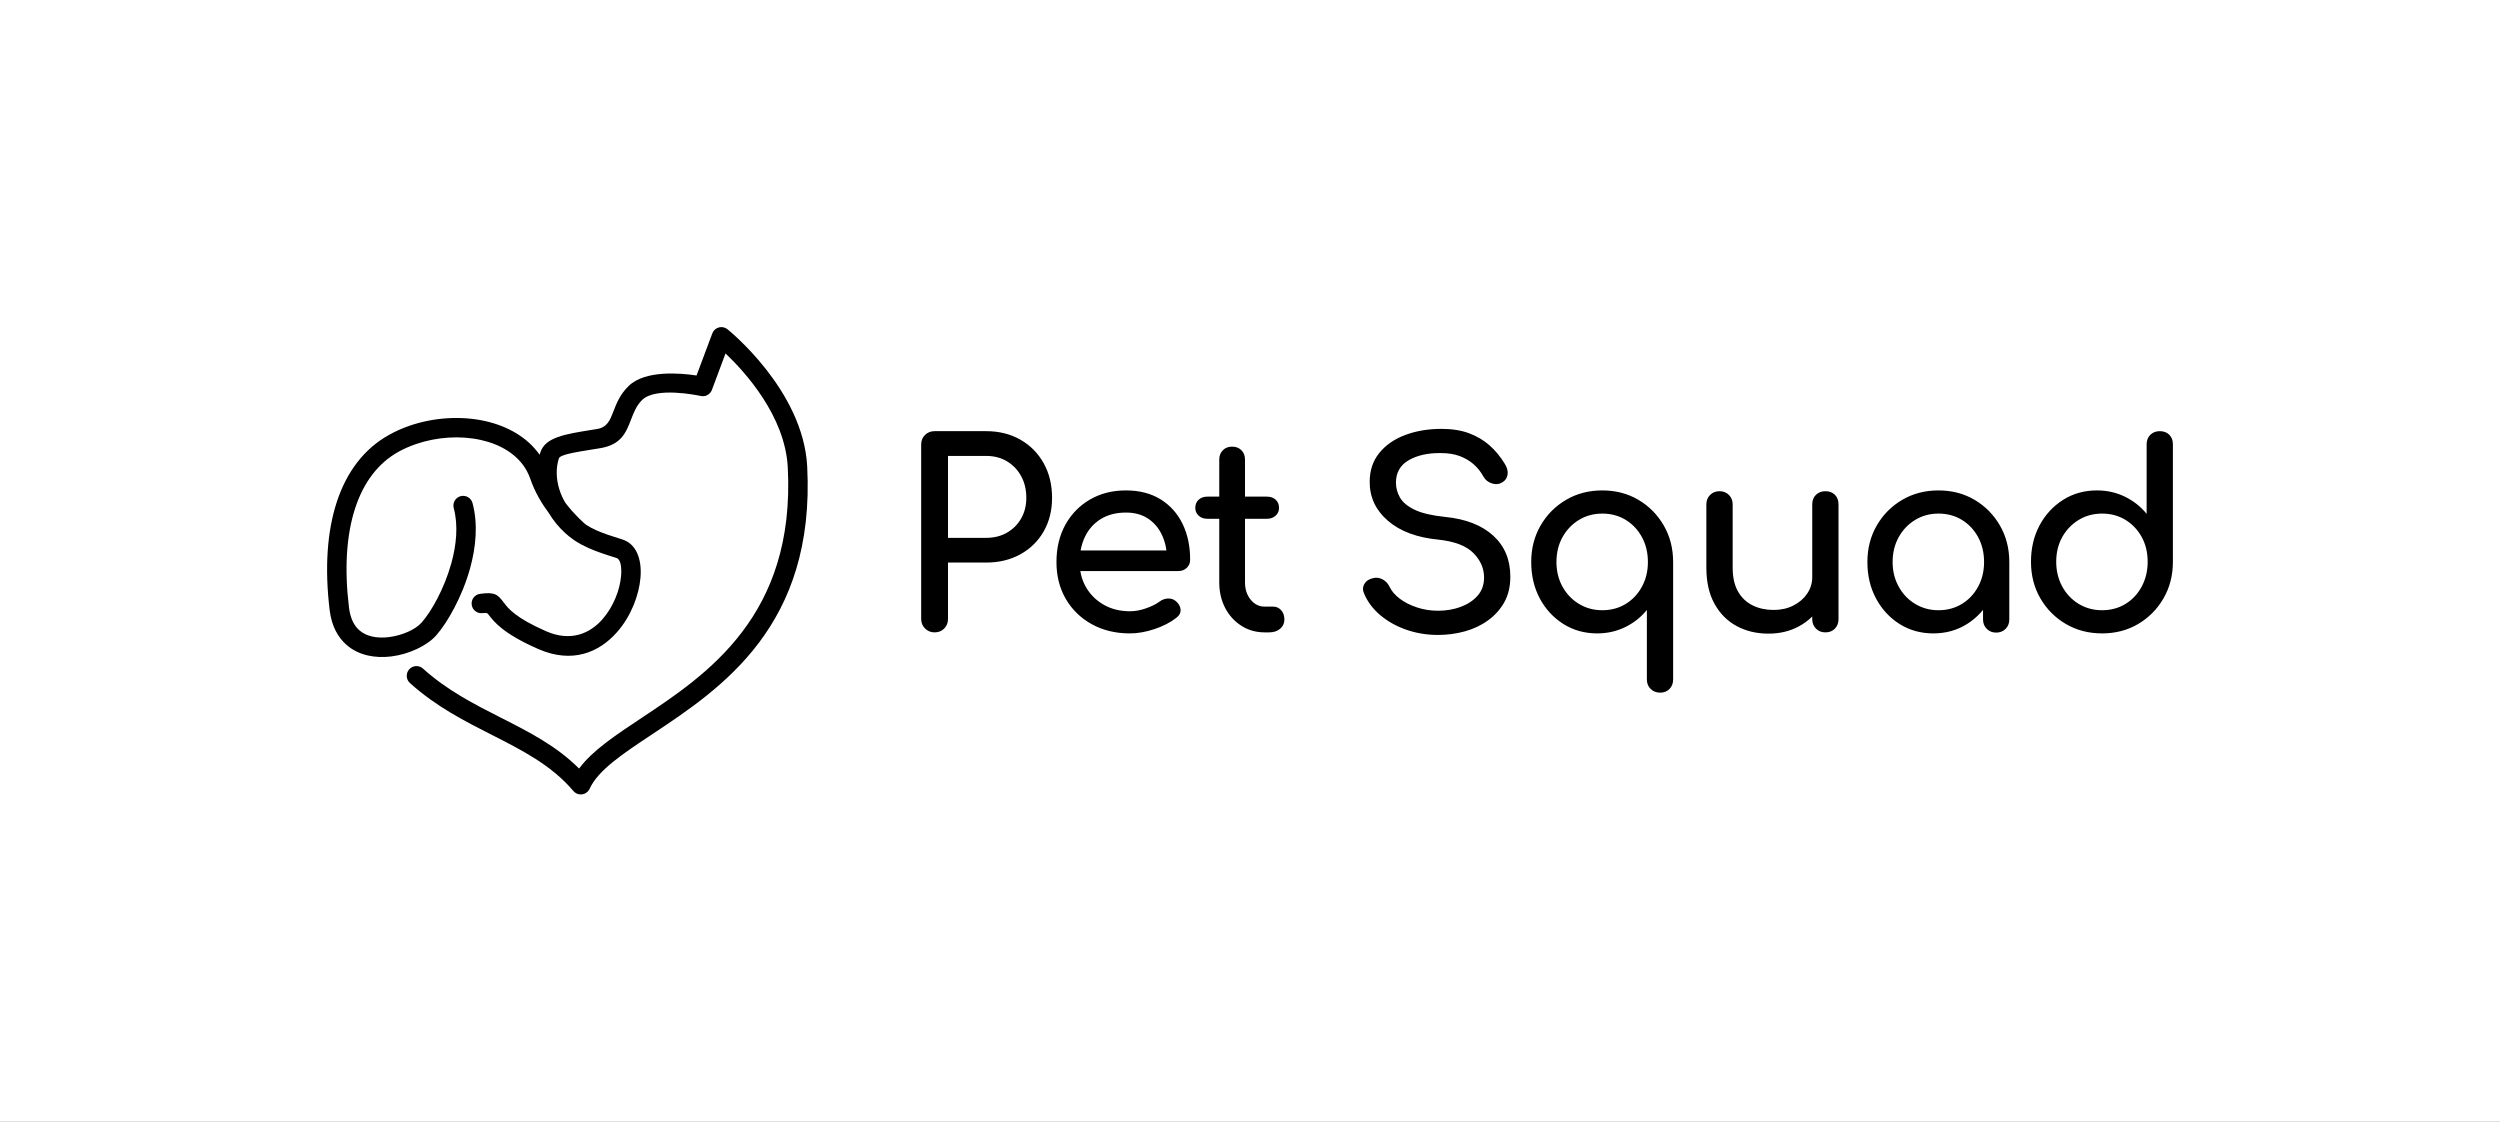
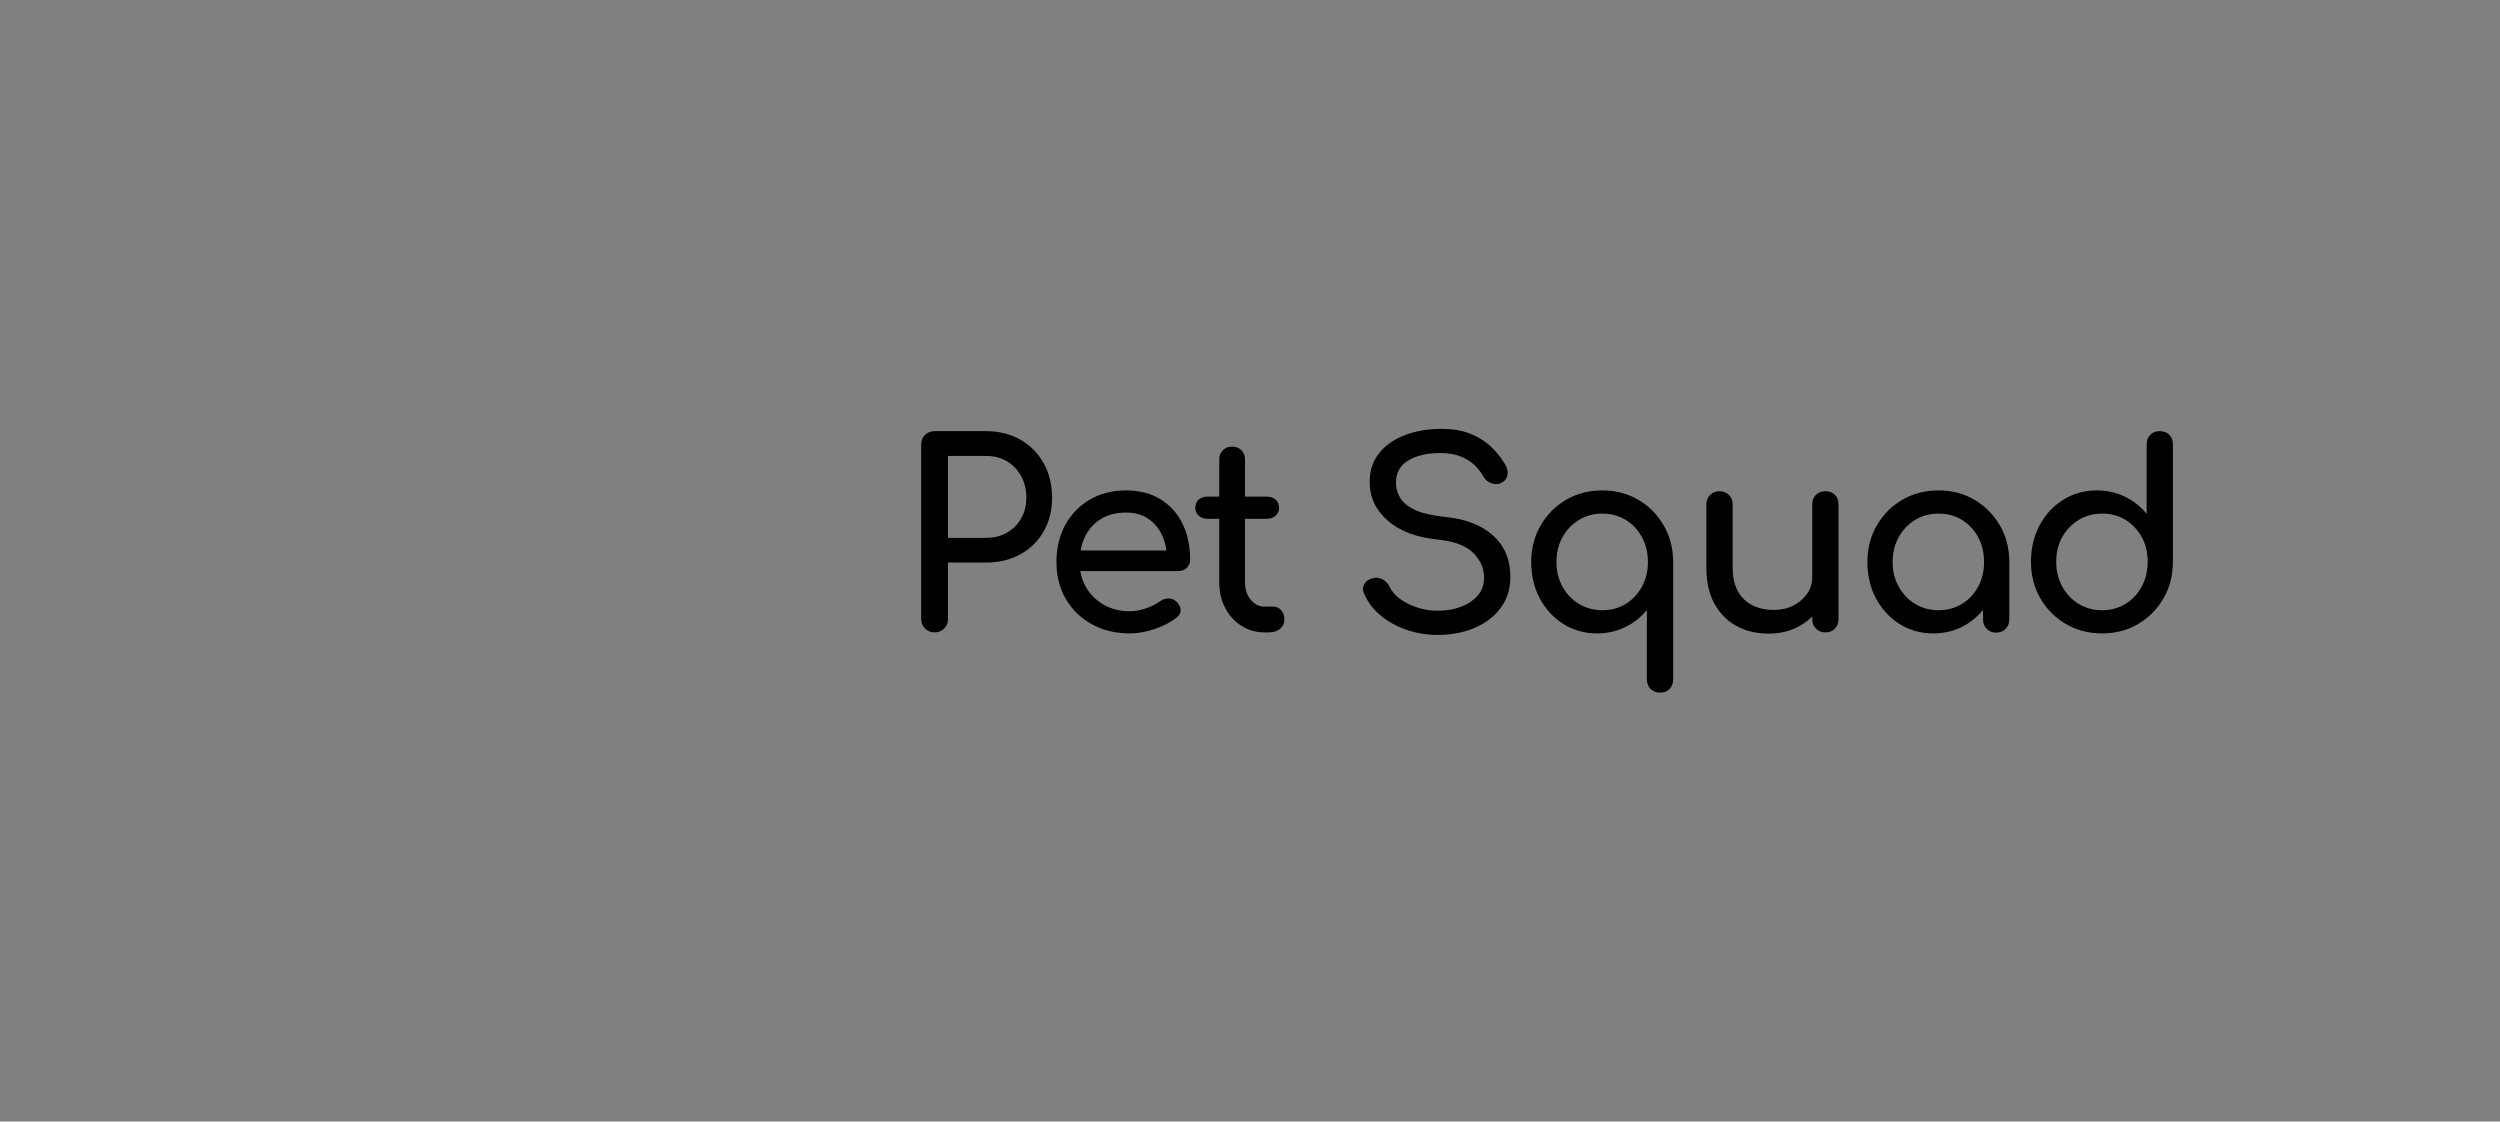
<svg xmlns="http://www.w3.org/2000/svg" viewBox="20 167.493 535.003 240.013">
  <rect x="20" y="167.493" width="535.003" height="240.013" fill="#808080" stroke="none" />
-   <rect height="100%" width="100%" x="20" y="167.493" fill="rgba(255, 255, 255, 1)" />
  <svg version="1.1" id="Layer_1" x="90" y="237.493" viewBox="6.993 -37.936 236.862 230.321" xml:space="preserve" height="100.013" width="102.853" preserveAspectRatio="xMinYMin" enable-background="new 0 0 252.28 153.07" style="overflow: visible;">
-     <path d="M196.62-6.96l-0.01,0.02l-0.02,0.05l-0.02,0.06l-0.01,0.01l-0.04,0.09l0,0.01l-0.03,0.06l-0.02,0.05l0,0.01l-0.05,0.1   l-0.03,0.06l-0.02,0.04l0,0c-0.47,0.88-1.19,1.56-2.04,1.99l-0.08,0.04l-0.02,0.01c-0.14,0.07-0.28,0.13-0.42,0.18l-0.09,0.03   l-0.02,0.01l-0.11,0.04l-0.09,0.03l-0.03,0.01l-0.11,0.03l-0.09,0.02l-0.03,0.01L193.16-4l-0.03,0.01l-0.09,0.02l-0.03,0.01   c-0.65,0.12-1.32,0.11-1.99-0.05c-1.49-0.32-21.97-4.6-28.73,1.95c-2.81,2.73-4.15,6.19-5.38,9.38   c-2.63,6.81-4.93,12.74-15.48,14.45l-2.37,0.38c-10.12,1.62-17.26,2.76-17.86,4.66c-1.48,4.68-1.38,10.03,0.27,15.28   c0.69,2.2,1.66,4.39,2.89,6.49c4.6,6.07,9.24,10.07,10.16,10.83c1.6,1.05,3.29,1.96,5.13,2.78c3.53,1.59,7.76,2.95,12.84,4.53   c6.84,2.13,9.7,9.64,8.96,18.73c-0.36,4.37-1.54,9.19-3.49,13.88c-1.95,4.66-4.68,9.24-8.15,13.15   c-8.78,9.91-21.98,15.57-38.69,8.26c-17.45-7.63-21.95-13.54-24.51-16.91c-0.6-0.79-0.84-1.1-2.93-0.81   c-2.62,0.37-5.05-1.45-5.42-4.07c-0.37-2.62,1.45-5.05,4.07-5.42c7.65-1.09,8.86,0.5,11.89,4.48c2.02,2.66,5.58,7.32,20.72,13.95   c12,5.25,21.44,1.23,27.69-5.83c2.72-3.07,4.89-6.73,6.47-10.49c1.56-3.74,2.5-7.55,2.78-10.95c0.38-4.64-0.31-8.23-2.24-8.83   c-5.32-1.66-9.79-3.11-13.89-4.95c-2.35-1.05-4.52-2.21-6.58-3.57l-0.01,0c-0.13-0.08-0.27-0.17-0.4-0.27   c-1.56-1.06-3.05-2.24-4.51-3.58c-3.21-2.96-5.87-6.25-7.95-9.73c-3.47-4.67-6.9-10.36-9.09-16.74c-0.53-1.55-1.16-2.96-1.88-4.25   c-4.43-7.94-12.8-12.9-22.53-15.07c-10.15-2.27-21.7-1.52-31.99,2.01c-3.09,1.06-6.02,2.34-8.7,3.84   c-10,5.58-17.12,15.08-21.25,27.67c-4.36,13.28-5.41,29.95-3.07,49.12c0.65,5.28,2.51,8.85,5.05,11.1c1.8,1.59,4,2.59,6.4,3.13   c2.56,0.58,5.37,0.62,8.19,0.28c6.81-0.83,13.21-3.84,16.15-7.17c4.72-5.34,11.12-16.54,14.64-29.21   c2.5-9.02,3.48-18.67,1.19-27.21c-0.68-2.56,0.84-5.19,3.39-5.87c2.56-0.68,5.19,0.84,5.87,3.4c2.78,10.36,1.68,21.75-1.23,32.24   c-3.92,14.12-11.25,26.83-16.7,33c-4.33,4.9-13.14,9.25-22.16,10.35c-3.8,0.47-7.72,0.37-11.45-0.47   c-3.89-0.88-7.55-2.58-10.64-5.31c-4.23-3.74-7.29-9.28-8.24-17.1C5.77,80.97,6.97,62.9,11.76,48.27   c4.89-14.91,13.5-26.26,25.72-33.07c3.27-1.82,6.71-3.35,10.24-4.56c11.88-4.07,25.3-4.92,37.17-2.27   c11,2.46,20.72,7.92,26.85,16.61c0.1-0.36,0.2-0.72,0.32-1.07c2.38-7.53,11.95-9.06,25.52-11.23l2.37-0.38   c5.1-0.82,6.48-4.37,8.05-8.45c1.6-4.13,3.33-8.62,7.63-12.79c8.13-7.89,25.5-6.35,33.44-5.15l7.76-20.73   c0.92-2.48,3.68-3.74,6.15-2.81c0.5,0.19,0.95,0.45,1.35,0.77c0.11,0.09,37.29,29.77,39.27,67.57   c4.1,78.59-42.17,109.3-76.46,132.06c-14.45,9.59-26.61,17.66-30.75,26.79c-1.09,2.41-3.93,3.49-6.34,2.4   c-0.72-0.32-1.32-0.8-1.78-1.38c-10.75-12.65-25.07-19.92-39.99-27.5c-13.55-6.88-27.58-14-40.45-25.6   c-1.97-1.77-2.13-4.8-0.36-6.77c1.77-1.97,4.8-2.13,6.77-0.36c11.96,10.78,25.38,17.6,38.35,24.18c13.95,7.08,27.4,13.91,38.6,25.1   c6.52-8.85,17.75-16.3,30.65-24.86c32.35-21.47,76.01-50.44,72.19-123.58c-1.33-25.4-21.15-47.1-30.68-56.14L196.64-7L196.62-6.96   L196.62-6.96z" style="fill: #000000; fill-opacity: 1;" />
-   </svg>
+     </svg>
  <svg x="217.133" y="259.272" viewBox="5.51 5.02 267.87 56.45" height="56.45" width="267.87" style="overflow: visible;">
    <g fill="#000000" fill-opacity="1" style="">
      <path d="M8.38 48.57L8.38 48.57Q7.17 48.57 6.34 47.74Q5.51 46.91 5.51 45.70L5.51 45.70L5.51 8.38Q5.51 7.11 6.34 6.31Q7.17 5.51 8.38 5.51L8.38 5.51L19.41 5.51Q23.54 5.51 26.74 7.33Q29.93 9.15 31.73 12.38Q33.52 15.60 33.52 19.79L33.52 19.79Q33.52 23.82 31.73 26.96Q29.93 30.10 26.74 31.86Q23.54 33.63 19.41 33.63L19.41 33.63L11.25 33.63L11.25 45.70Q11.25 46.91 10.45 47.74Q9.65 48.57 8.38 48.57ZM11.25 10.81L11.25 28.34L19.41 28.34Q21.94 28.34 23.87 27.23Q25.80 26.13 26.90 24.20Q28.01 22.27 28.01 19.79L28.01 19.79Q28.01 17.14 26.90 15.13Q25.80 13.12 23.87 11.96Q21.94 10.81 19.41 10.81L19.41 10.81L11.25 10.81ZM50.17 48.79L50.17 48.79Q45.59 48.79 42.04 46.83Q38.48 44.87 36.47 41.43Q34.46 37.98 34.46 33.52L34.46 33.52Q34.46 29.00 36.36 25.55Q38.26 22.11 41.62 20.15Q44.98 18.19 49.34 18.19L49.34 18.19Q53.64 18.19 56.73 20.09Q59.81 22.00 61.44 25.33Q63.07 28.67 63.07 33.02L63.07 33.02Q63.07 34.07 62.35 34.76Q61.63 35.45 60.53 35.45L60.53 35.45L38.31 35.45L38.31 31.04L60.37 31.04L58.11 32.58Q58.05 29.82 57.00 27.65Q55.96 25.47 54.03 24.20Q52.10 22.93 49.34 22.93L49.34 22.93Q46.20 22.93 43.96 24.31Q41.73 25.69 40.57 28.09Q39.42 30.49 39.42 33.52L39.42 33.52Q39.42 36.55 40.79 38.92Q42.17 41.29 44.60 42.67Q47.02 44.05 50.17 44.05L50.17 44.05Q51.88 44.05 53.67 43.41Q55.46 42.78 56.56 41.95L56.56 41.95Q57.39 41.35 58.35 41.32Q59.32 41.29 60.03 41.90L60.03 41.90Q60.97 42.72 61.03 43.72Q61.08 44.71 60.14 45.43L60.14 45.43Q58.27 46.91 55.49 47.85Q52.70 48.79 50.17 48.79ZM79.99 48.57L79.00 48.57Q76.24 48.57 74.04 47.16Q71.83 45.76 70.56 43.33Q69.30 40.91 69.30 37.87L69.30 37.87L69.30 11.58Q69.30 10.36 70.07 9.59Q70.84 8.82 72.05 8.82L72.05 8.82Q73.27 8.82 74.04 9.59Q74.81 10.36 74.81 11.58L74.81 11.58L74.81 37.87Q74.81 40.08 76.02 41.57Q77.23 43.06 79.00 43.06L79.00 43.06L80.87 43.06Q81.87 43.06 82.55 43.83Q83.24 44.60 83.24 45.81L83.24 45.81Q83.24 47.02 82.33 47.80Q81.42 48.57 79.99 48.57L79.99 48.57ZM79.50 24.26L66.76 24.26Q65.60 24.26 64.89 23.59Q64.17 22.93 64.17 21.94L64.17 21.94Q64.17 20.84 64.89 20.18Q65.60 19.52 66.76 19.52L66.76 19.52L79.50 19.52Q80.65 19.52 81.37 20.18Q82.09 20.84 82.09 21.94L82.09 21.94Q82.09 22.93 81.37 23.59Q80.65 24.26 79.50 24.26L79.50 24.26ZM116.10 49.12L116.10 49.12Q112.57 49.12 109.37 48.02Q106.18 46.91 103.81 44.93Q101.44 42.94 100.33 40.35L100.33 40.35Q99.78 39.20 100.36 38.20Q100.94 37.21 102.32 36.94L102.32 36.94Q103.31 36.72 104.28 37.24Q105.24 37.76 105.74 38.81L105.74 38.81Q106.40 40.19 107.91 41.35Q109.43 42.50 111.58 43.22Q113.73 43.94 116.10 43.94L116.10 43.94Q118.75 43.94 120.98 43.11Q123.21 42.28 124.59 40.71Q125.97 39.14 125.97 36.83L125.97 36.83Q125.97 33.90 123.68 31.59Q121.39 29.27 116.16 28.72L116.16 28.72Q109.32 28.06 105.41 24.70Q101.49 21.33 101.49 16.37L101.49 16.37Q101.49 12.73 103.53 10.20Q105.57 7.66 109.07 6.34Q112.57 5.02 116.87 5.02L116.87 5.02Q120.23 5.02 122.74 5.95Q125.25 6.89 127.13 8.54Q129.00 10.20 130.38 12.46L130.38 12.46Q131.15 13.67 131.01 14.75Q130.87 15.82 129.94 16.43L129.94 16.43Q128.89 17.09 127.68 16.70Q126.46 16.32 125.86 15.27L125.86 15.27Q124.98 13.67 123.71 12.57Q122.44 11.47 120.73 10.83Q119.02 10.20 116.71 10.20L116.71 10.20Q112.63 10.14 109.87 11.71Q107.11 13.29 107.11 16.54L107.11 16.54Q107.11 18.19 107.97 19.71Q108.82 21.22 111.11 22.33Q113.40 23.43 117.70 23.87L117.70 23.87Q124.26 24.53 127.93 27.87Q131.59 31.20 131.59 36.66L131.59 36.66Q131.59 39.80 130.30 42.12Q129.00 44.43 126.82 46.00Q124.65 47.58 121.86 48.35Q119.08 49.12 116.10 49.12ZM163.68 61.47L163.68 61.47Q162.41 61.47 161.61 60.67Q160.81 59.87 160.81 58.66L160.81 58.66L160.81 43.77Q158.93 46.09 156.18 47.44Q153.42 48.79 150.17 48.79L150.17 48.79Q146.15 48.79 142.95 46.78Q139.75 44.76 137.90 41.32Q136.06 37.87 136.06 33.52L136.06 33.52Q136.06 29.16 138.07 25.69Q140.08 22.22 143.53 20.20Q146.97 18.19 151.27 18.19L151.27 18.19Q155.57 18.19 158.99 20.20Q162.41 22.22 164.42 25.69Q166.43 29.16 166.43 33.52L166.43 33.52L166.43 58.66Q166.43 59.87 165.66 60.67Q164.89 61.47 163.68 61.47ZM151.27 43.83L151.27 43.83Q154.08 43.83 156.29 42.48Q158.49 41.13 159.76 38.78Q161.03 36.44 161.03 33.52L161.03 33.52Q161.03 30.54 159.76 28.20Q158.49 25.86 156.29 24.50Q154.08 23.15 151.27 23.15L151.27 23.15Q148.52 23.15 146.28 24.50Q144.05 25.86 142.75 28.20Q141.46 30.54 141.46 33.52L141.46 33.52Q141.46 36.44 142.75 38.78Q144.05 41.13 146.28 42.48Q148.52 43.83 151.27 43.83ZM186.83 48.84L186.83 48.84Q183.03 48.84 180.02 47.22Q177.02 45.59 175.28 42.45Q173.54 39.31 173.54 34.73L173.54 34.73L173.54 21.17Q173.54 19.96 174.34 19.16Q175.14 18.36 176.36 18.36L176.36 18.36Q177.57 18.36 178.37 19.16Q179.17 19.96 179.17 21.17L179.17 21.17L179.17 34.73Q179.17 37.82 180.32 39.83Q181.48 41.84 183.47 42.81Q185.45 43.77 187.93 43.77L187.93 43.77Q190.30 43.77 192.15 42.83Q194.00 41.90 195.10 40.30Q196.20 38.70 196.20 36.72L196.20 36.72L199.67 36.72Q199.67 40.13 197.99 42.89Q196.31 45.65 193.42 47.24Q190.52 48.84 186.83 48.84ZM199.01 48.57L199.01 48.57Q197.80 48.57 197.00 47.77Q196.20 46.97 196.20 45.76L196.20 45.76L196.20 21.17Q196.20 19.90 197.00 19.13Q197.80 18.36 199.01 18.36L199.01 18.36Q200.28 18.36 201.05 19.13Q201.82 19.90 201.82 21.17L201.82 21.17L201.82 45.76Q201.82 46.97 201.05 47.77Q200.28 48.57 199.01 48.57ZM222.11 48.79L222.11 48.79Q218.09 48.79 214.89 46.78Q211.69 44.76 209.85 41.32Q208.00 37.87 208.00 33.52L208.00 33.52Q208.00 29.16 210.01 25.69Q212.02 22.22 215.47 20.20Q218.91 18.19 223.21 18.19L223.21 18.19Q227.51 18.19 230.93 20.20Q234.35 22.22 236.36 25.69Q238.37 29.16 238.37 33.52L238.37 33.52L236.22 33.52Q236.22 37.87 234.38 41.32Q232.53 44.76 229.33 46.78Q226.14 48.79 222.11 48.79ZM223.21 43.83L223.21 43.83Q226.03 43.83 228.23 42.48Q230.44 41.13 231.70 38.78Q232.97 36.44 232.97 33.52L232.97 33.52Q232.97 30.54 231.70 28.20Q230.44 25.86 228.23 24.50Q226.03 23.15 223.21 23.15L223.21 23.15Q220.46 23.15 218.23 24.50Q215.99 25.86 214.70 28.20Q213.40 30.54 213.40 33.52L213.40 33.52Q213.40 36.44 214.70 38.78Q215.99 41.13 218.23 42.48Q220.46 43.83 223.21 43.83ZM235.56 48.62L235.56 48.62Q234.35 48.62 233.55 47.82Q232.75 47.02 232.75 45.81L232.75 45.81L232.75 37.38L233.80 31.53L238.37 33.52L238.37 45.81Q238.37 47.02 237.58 47.82Q236.78 48.62 235.56 48.62ZM258.22 48.79L258.22 48.79Q253.92 48.79 250.48 46.78Q247.03 44.76 245.02 41.29Q243.01 37.82 243.01 33.46L243.01 33.46Q243.01 29.11 244.85 25.66Q246.70 22.22 249.90 20.20Q253.09 18.19 257.12 18.19L257.12 18.19Q260.37 18.19 263.13 19.54Q265.88 20.89 267.76 23.21L267.76 23.21L267.76 8.32Q267.76 7.06 268.56 6.28Q269.36 5.51 270.57 5.51L270.57 5.51Q271.84 5.51 272.61 6.28Q273.38 7.06 273.38 8.32L273.38 8.32L273.38 33.46Q273.38 37.82 271.37 41.29Q269.36 44.76 265.94 46.78Q262.52 48.79 258.22 48.79ZM258.22 43.83L258.22 43.83Q261.03 43.83 263.24 42.48Q265.44 41.13 266.71 38.76Q267.98 36.38 267.98 33.46L267.98 33.46Q267.98 30.49 266.71 28.17Q265.44 25.86 263.24 24.50Q261.03 23.15 258.22 23.15L258.22 23.15Q255.46 23.15 253.23 24.50Q251.00 25.86 249.70 28.17Q248.41 30.49 248.41 33.46L248.41 33.46Q248.41 36.38 249.70 38.76Q251.00 41.13 253.23 42.48Q255.46 43.83 258.22 43.83Z" transform="translate(0, 0)" />
    </g>
  </svg>
</svg>